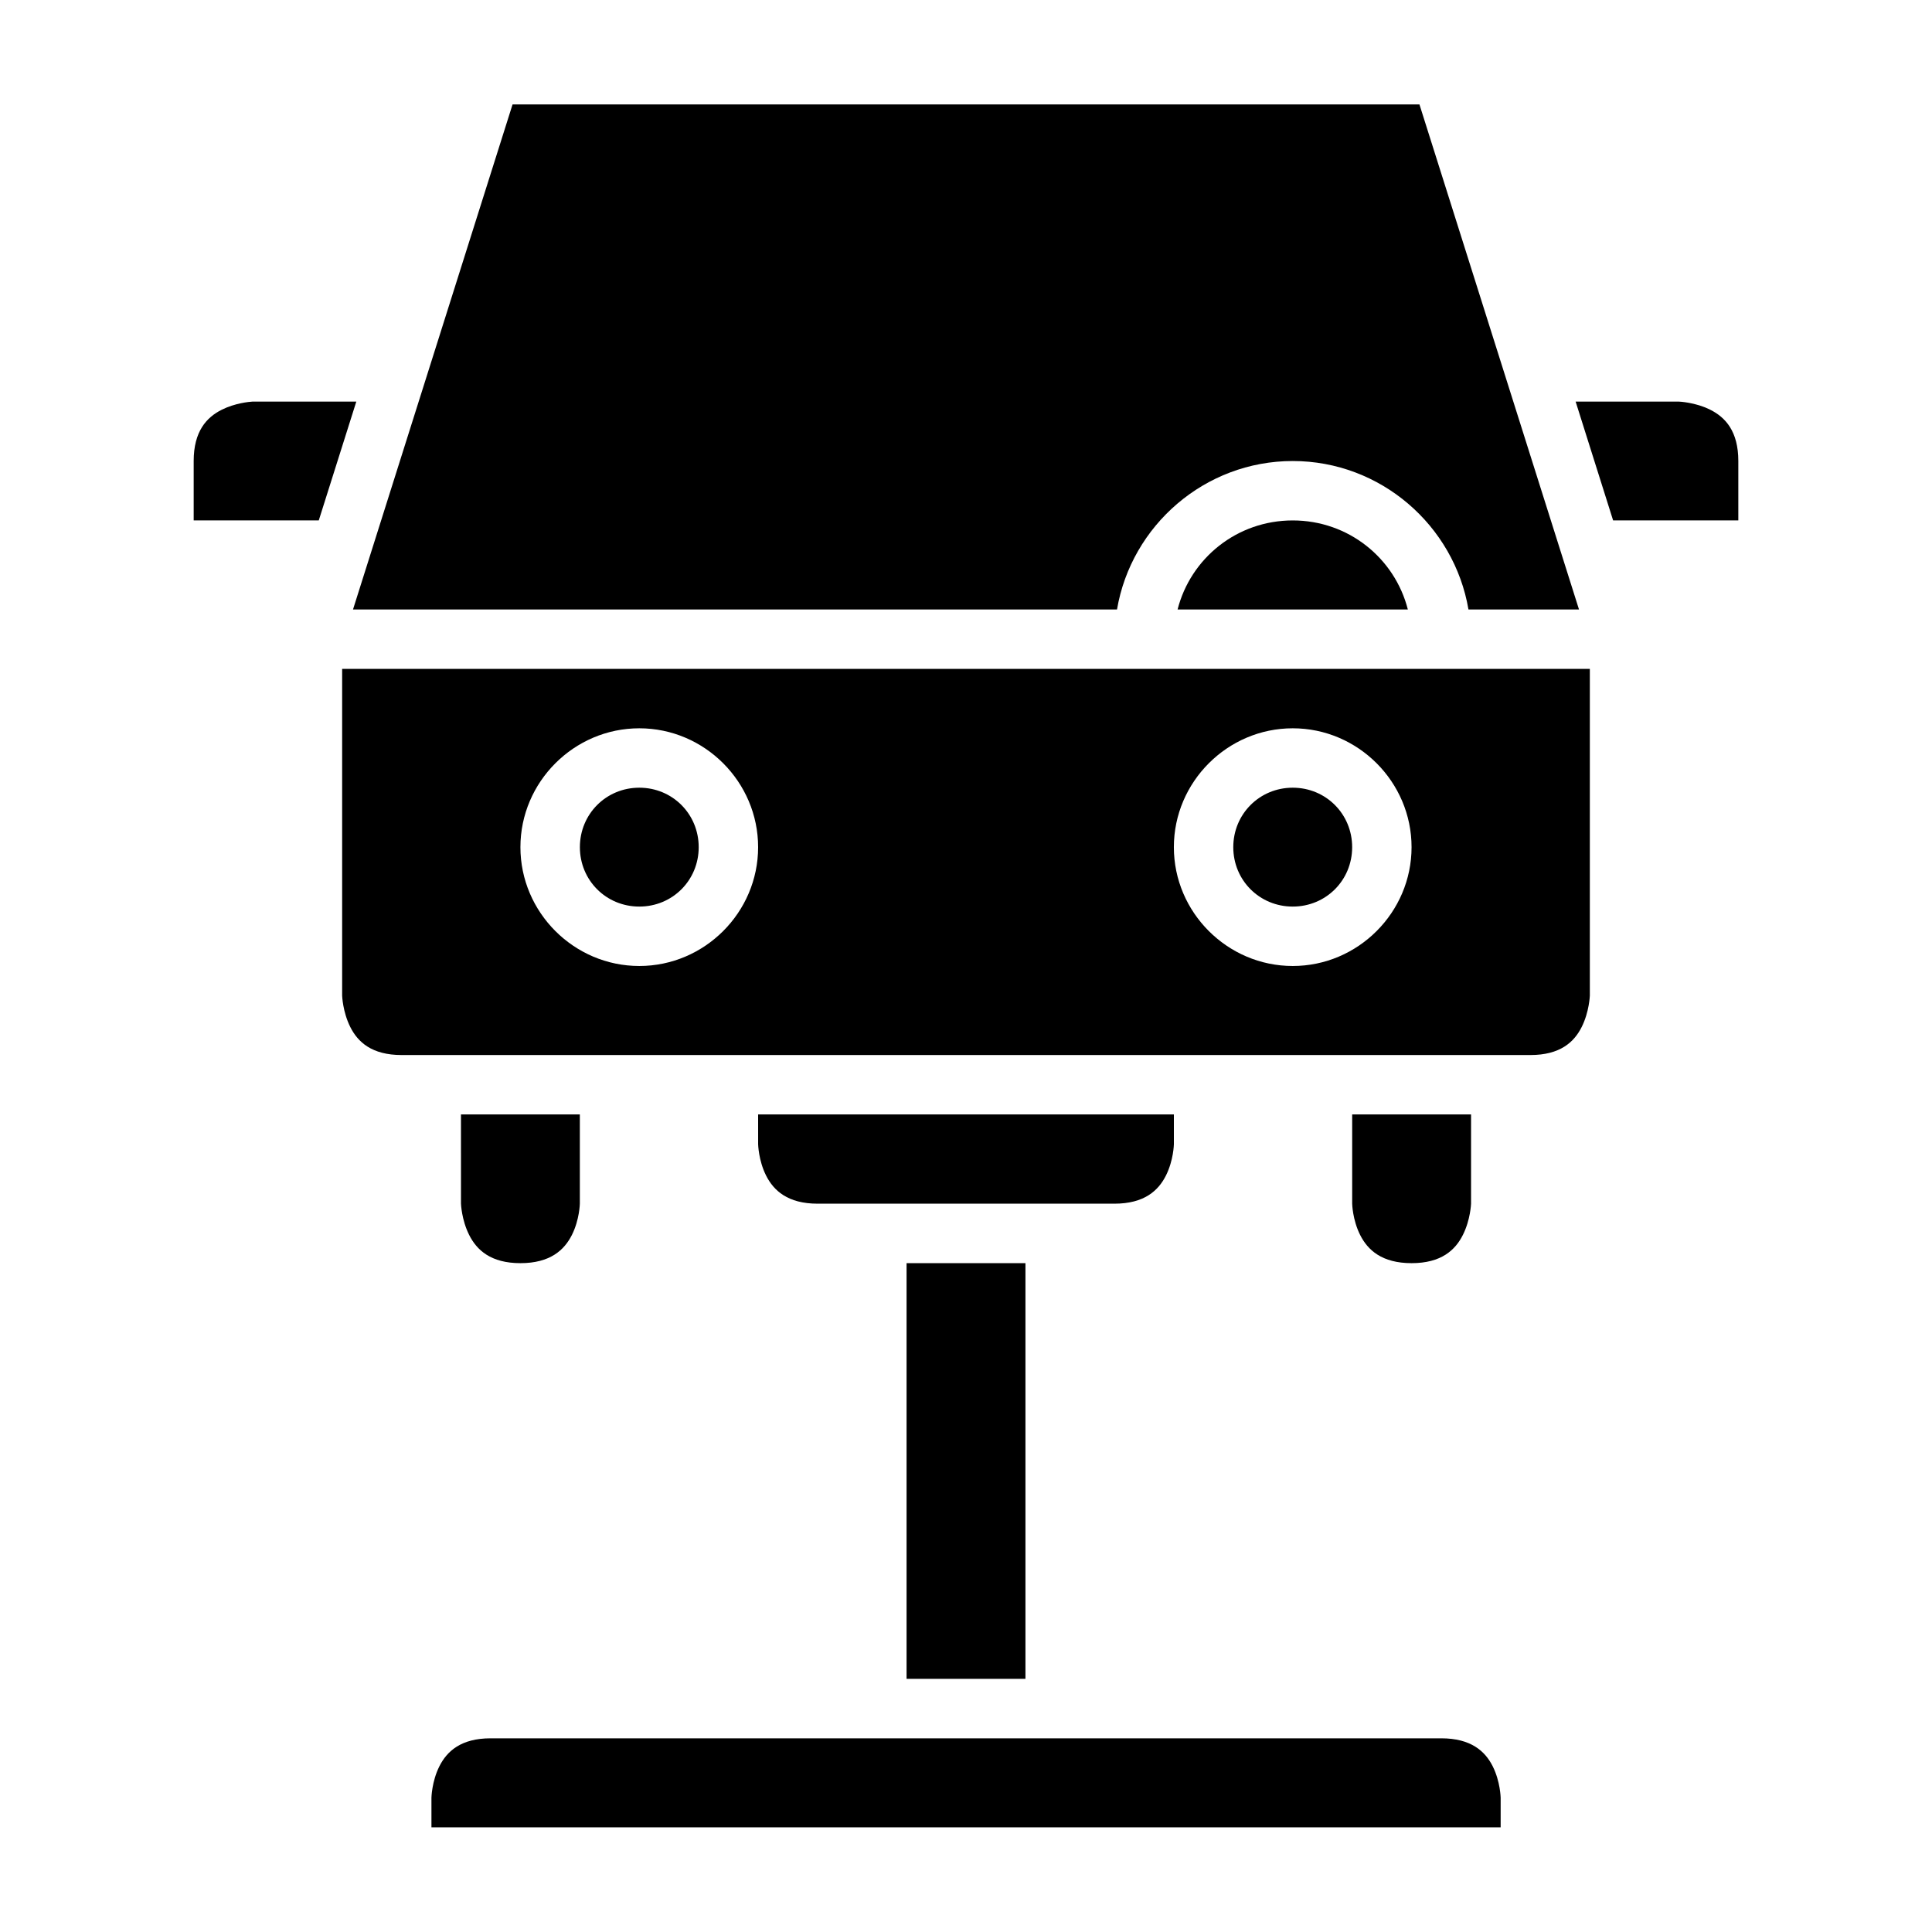
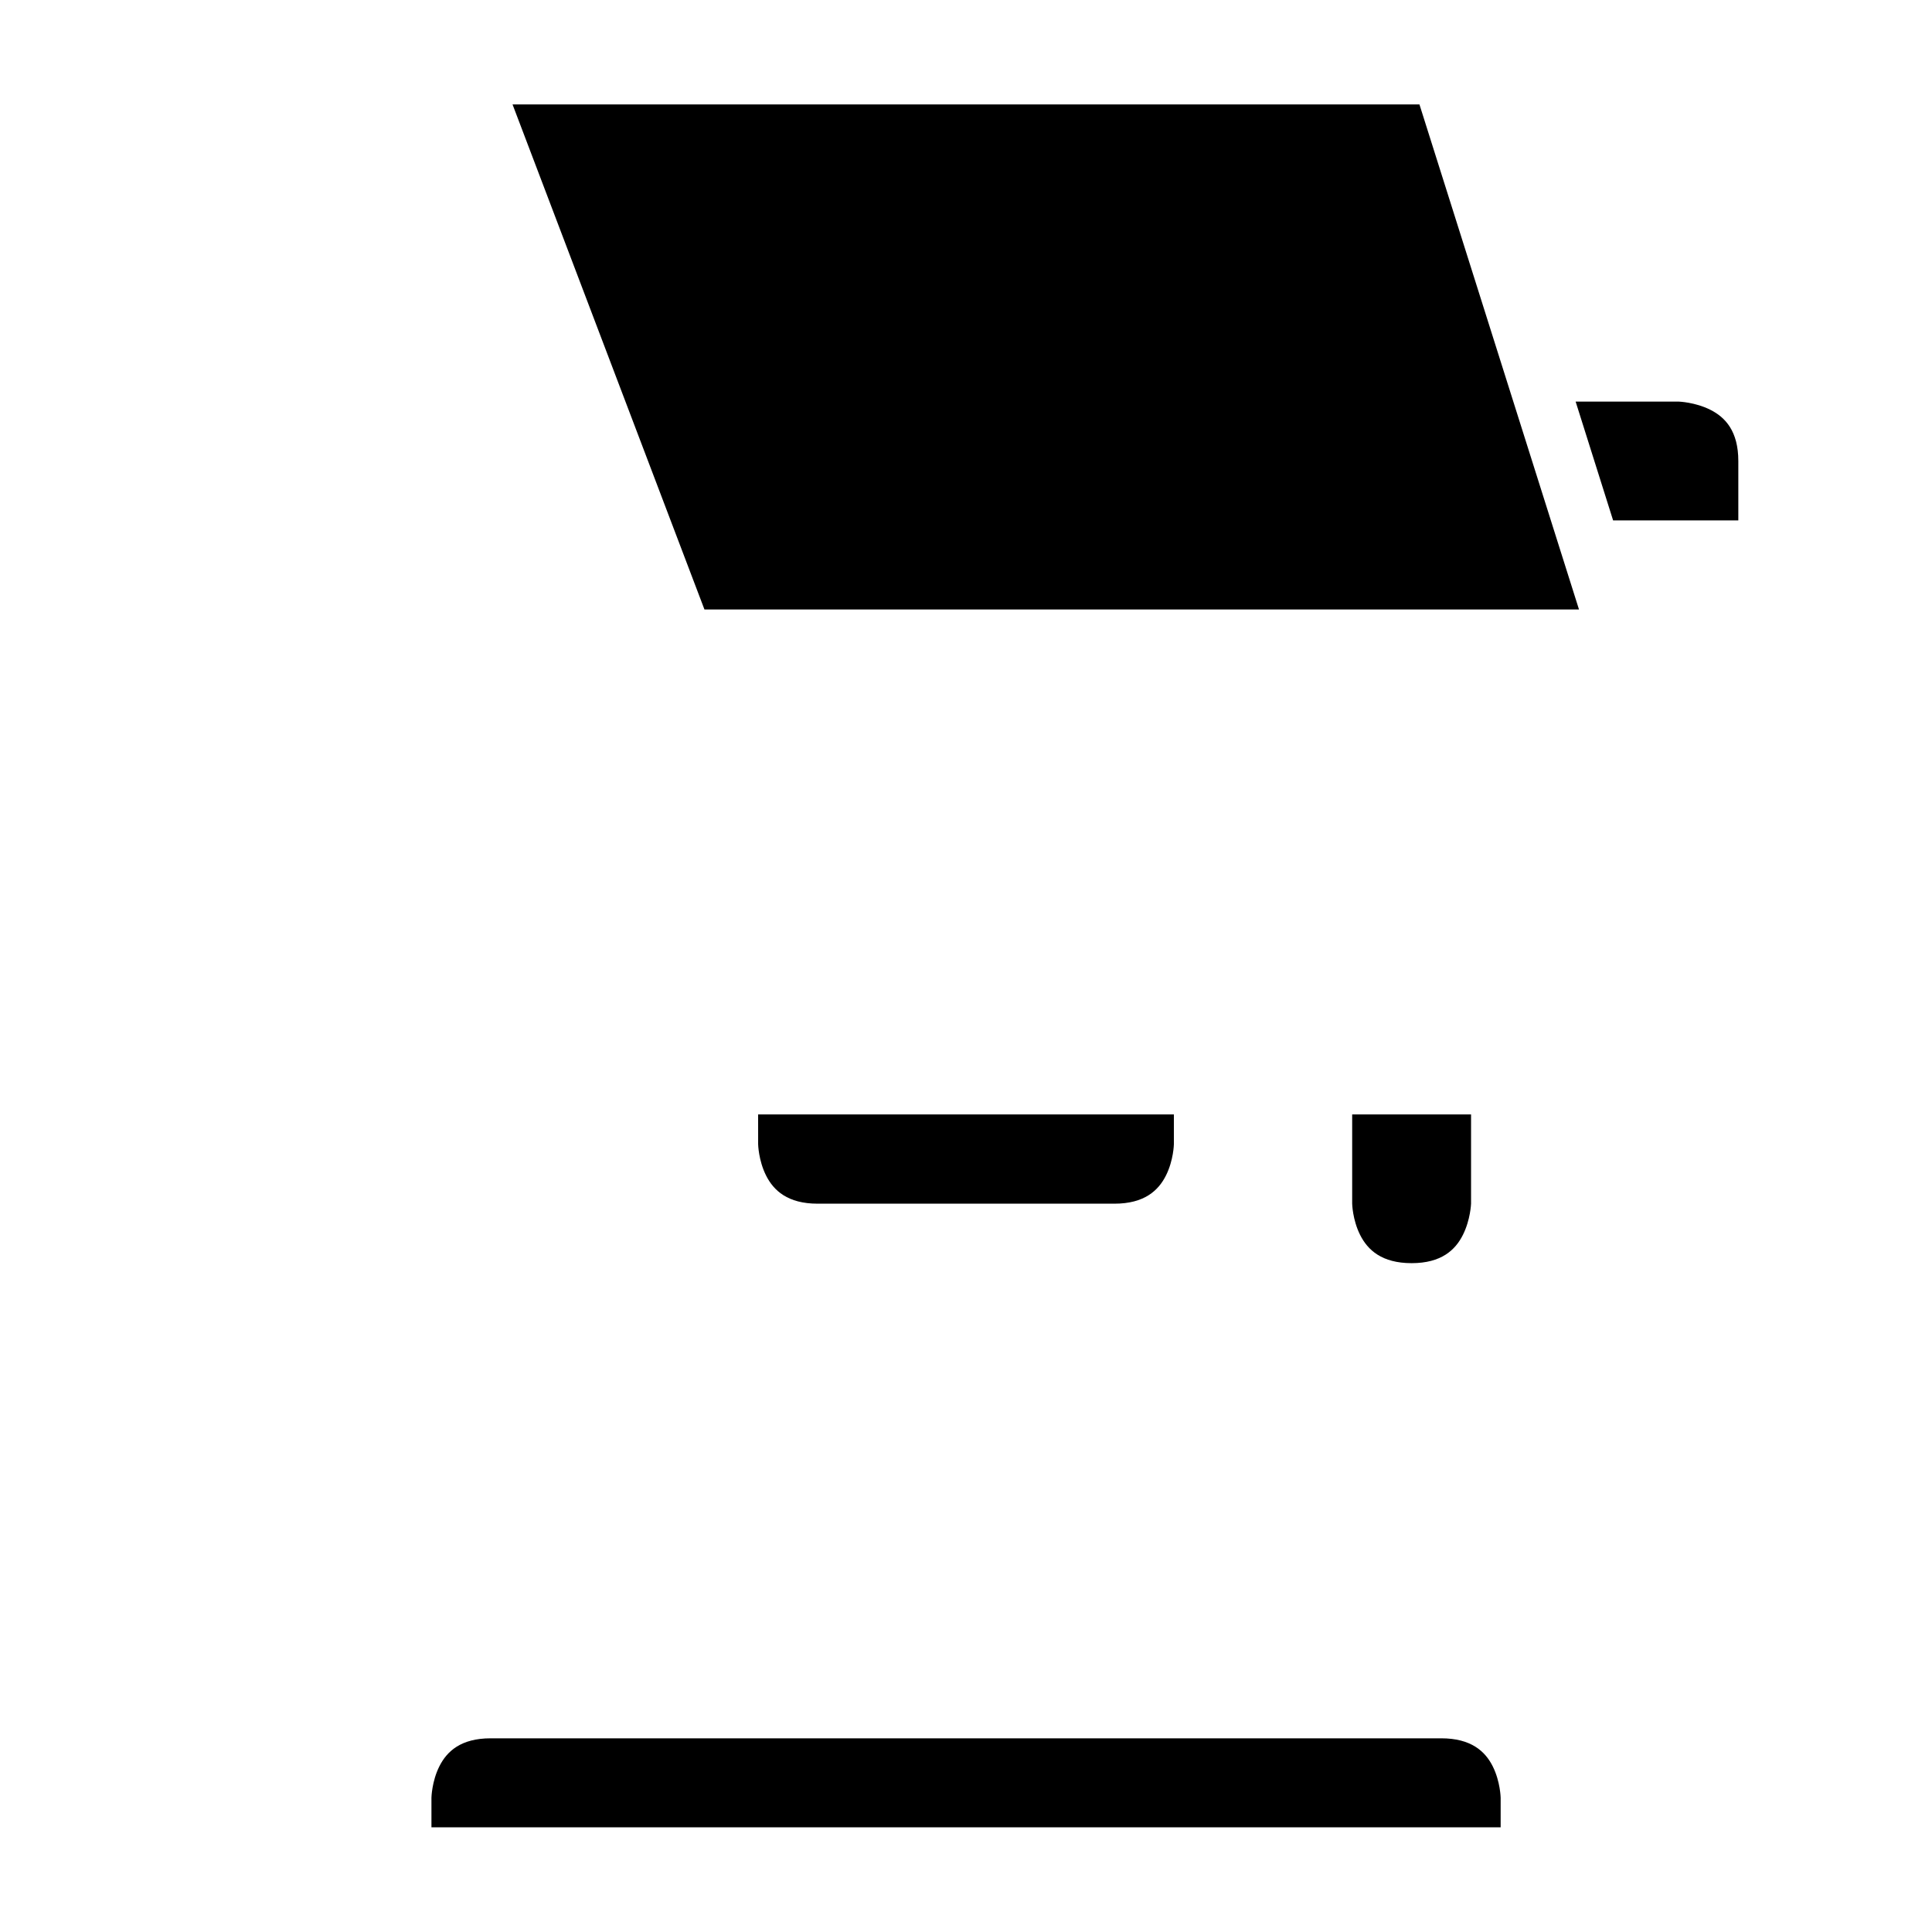
<svg xmlns="http://www.w3.org/2000/svg" fill="#000000" width="800px" height="800px" version="1.1" viewBox="144 144 512 512">
  <g>
    <path d="m274.02 604.67h251.91c7.894 0 11.656 3.414 13.668 7.441 2.012 4.027 2.09 8.301 2.09 8.301v7.84l-283.35 0.004v-7.844s0.078-4.277 2.09-8.301c2.016-4.027 5.75-7.441 13.594-7.441z" />
-     <path d="m384.25 478.75h31.504v110.16h-31.504z" />
    <path d="m502.34 439.34h31.504v23.648s-0.141 4.231-2.152 8.258-5.738 7.504-13.605 7.504c-7.875 0-11.641-3.477-13.652-7.504-2.016-4.031-2.094-8.262-2.094-8.262z" />
    <path d="m344.91 439.34h110.18v7.902s-0.078 4.231-2.09 8.258c-2.012 4.027-5.766 7.488-13.652 7.488h-78.676c-7.894 0-11.656-3.461-13.668-7.488s-2.09-8.258-2.09-8.258z" />
-     <path d="m266.16 439.34h31.504v23.648s-0.078 4.231-2.09 8.258-5.777 7.504-13.652 7.504c-7.867 0-11.594-3.477-13.605-7.504-2.012-4.027-2.152-8.258-2.152-8.258z" />
-     <path d="m234.67 321.26v86.578s0.137 4.293 2.152 8.316c2.012 4.027 5.738 7.441 13.605 7.441h299.15c7.859 0 11.578-3.414 13.594-7.441 2.012-4.023 2.152-8.316 2.152-8.316v-86.578zm78.75 15.746c17.297 0 31.488 14.207 31.488 31.504s-14.191 31.488-31.488 31.488-31.504-14.191-31.504-31.488 14.207-31.504 31.504-31.504zm173.17 0c17.297 0 31.488 14.207 31.488 31.504s-14.191 31.488-31.488 31.488-31.504-14.191-31.504-31.488 14.207-31.504 31.504-31.504zm-173.17 15.742c-8.789 0-15.746 6.973-15.746 15.762 0 8.789 6.957 15.742 15.746 15.742s15.742-6.953 15.742-15.742c0-8.789-6.953-15.762-15.742-15.762zm173.17 0c-8.789 0-15.758 6.973-15.758 15.762 0 8.789 6.969 15.742 15.758 15.742 8.789 0 15.746-6.953 15.746-15.742 0-8.789-6.957-15.762-15.746-15.762z" />
-     <path d="m486.59 281.92c14.75 0 27.027 9.98 30.504 23.602h-61.023c3.477-13.621 15.77-23.602 30.52-23.602z" />
    <path d="m561.56 250.43h27.352s4.293 0.141 8.316 2.152c4.031 2.016 7.445 5.719 7.445 13.594v15.742h-33.18z" />
-     <path d="m210.89 250.43c0.125-0.008 0.199 0 0.199 0h27.336l-9.949 31.488h-33.148v-15.742c0-7.875 3.418-11.578 7.441-13.594 3.523-1.762 7.246-2.098 8.121-2.152z" />
-     <path d="m279.83 171.68h240.34l42.281 133.84h-29.293c-3.785-22.262-23.27-39.344-46.57-39.344-23.301 0-42.785 17.082-46.57 39.344h-202.47z" />
+     <path d="m279.83 171.68h240.34l42.281 133.84h-29.293h-202.47z" />
  </g>
</svg>